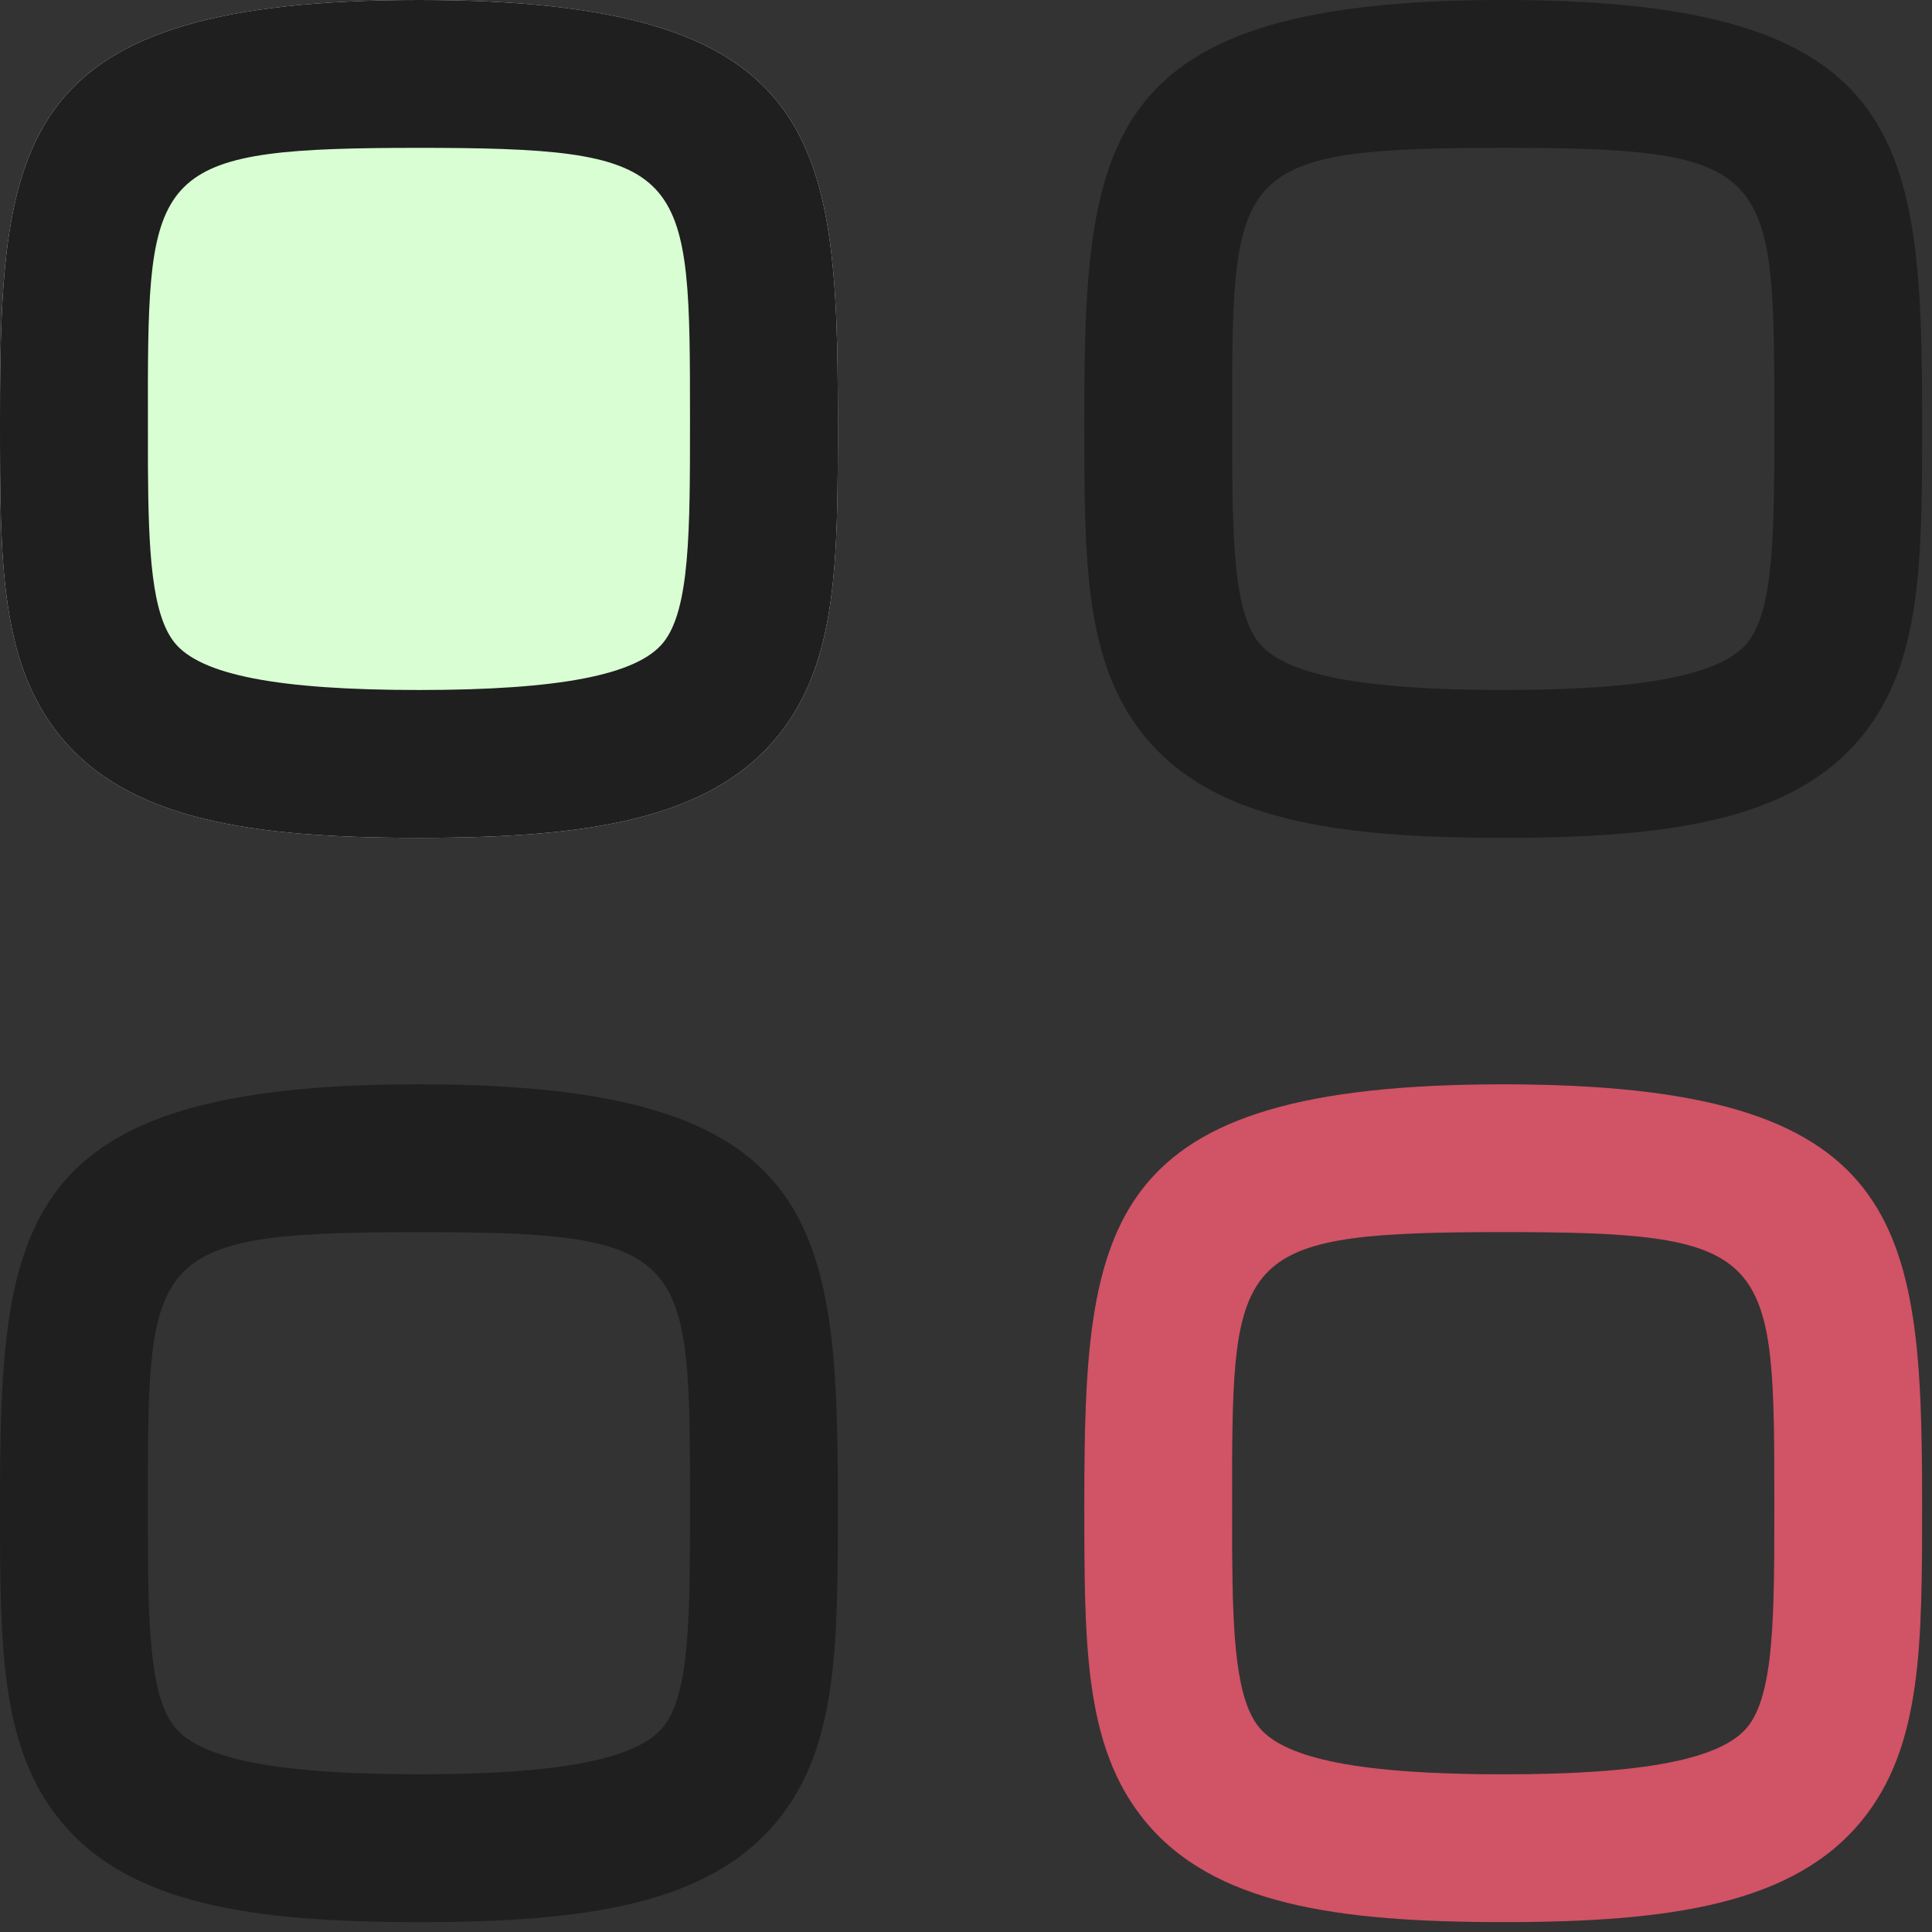
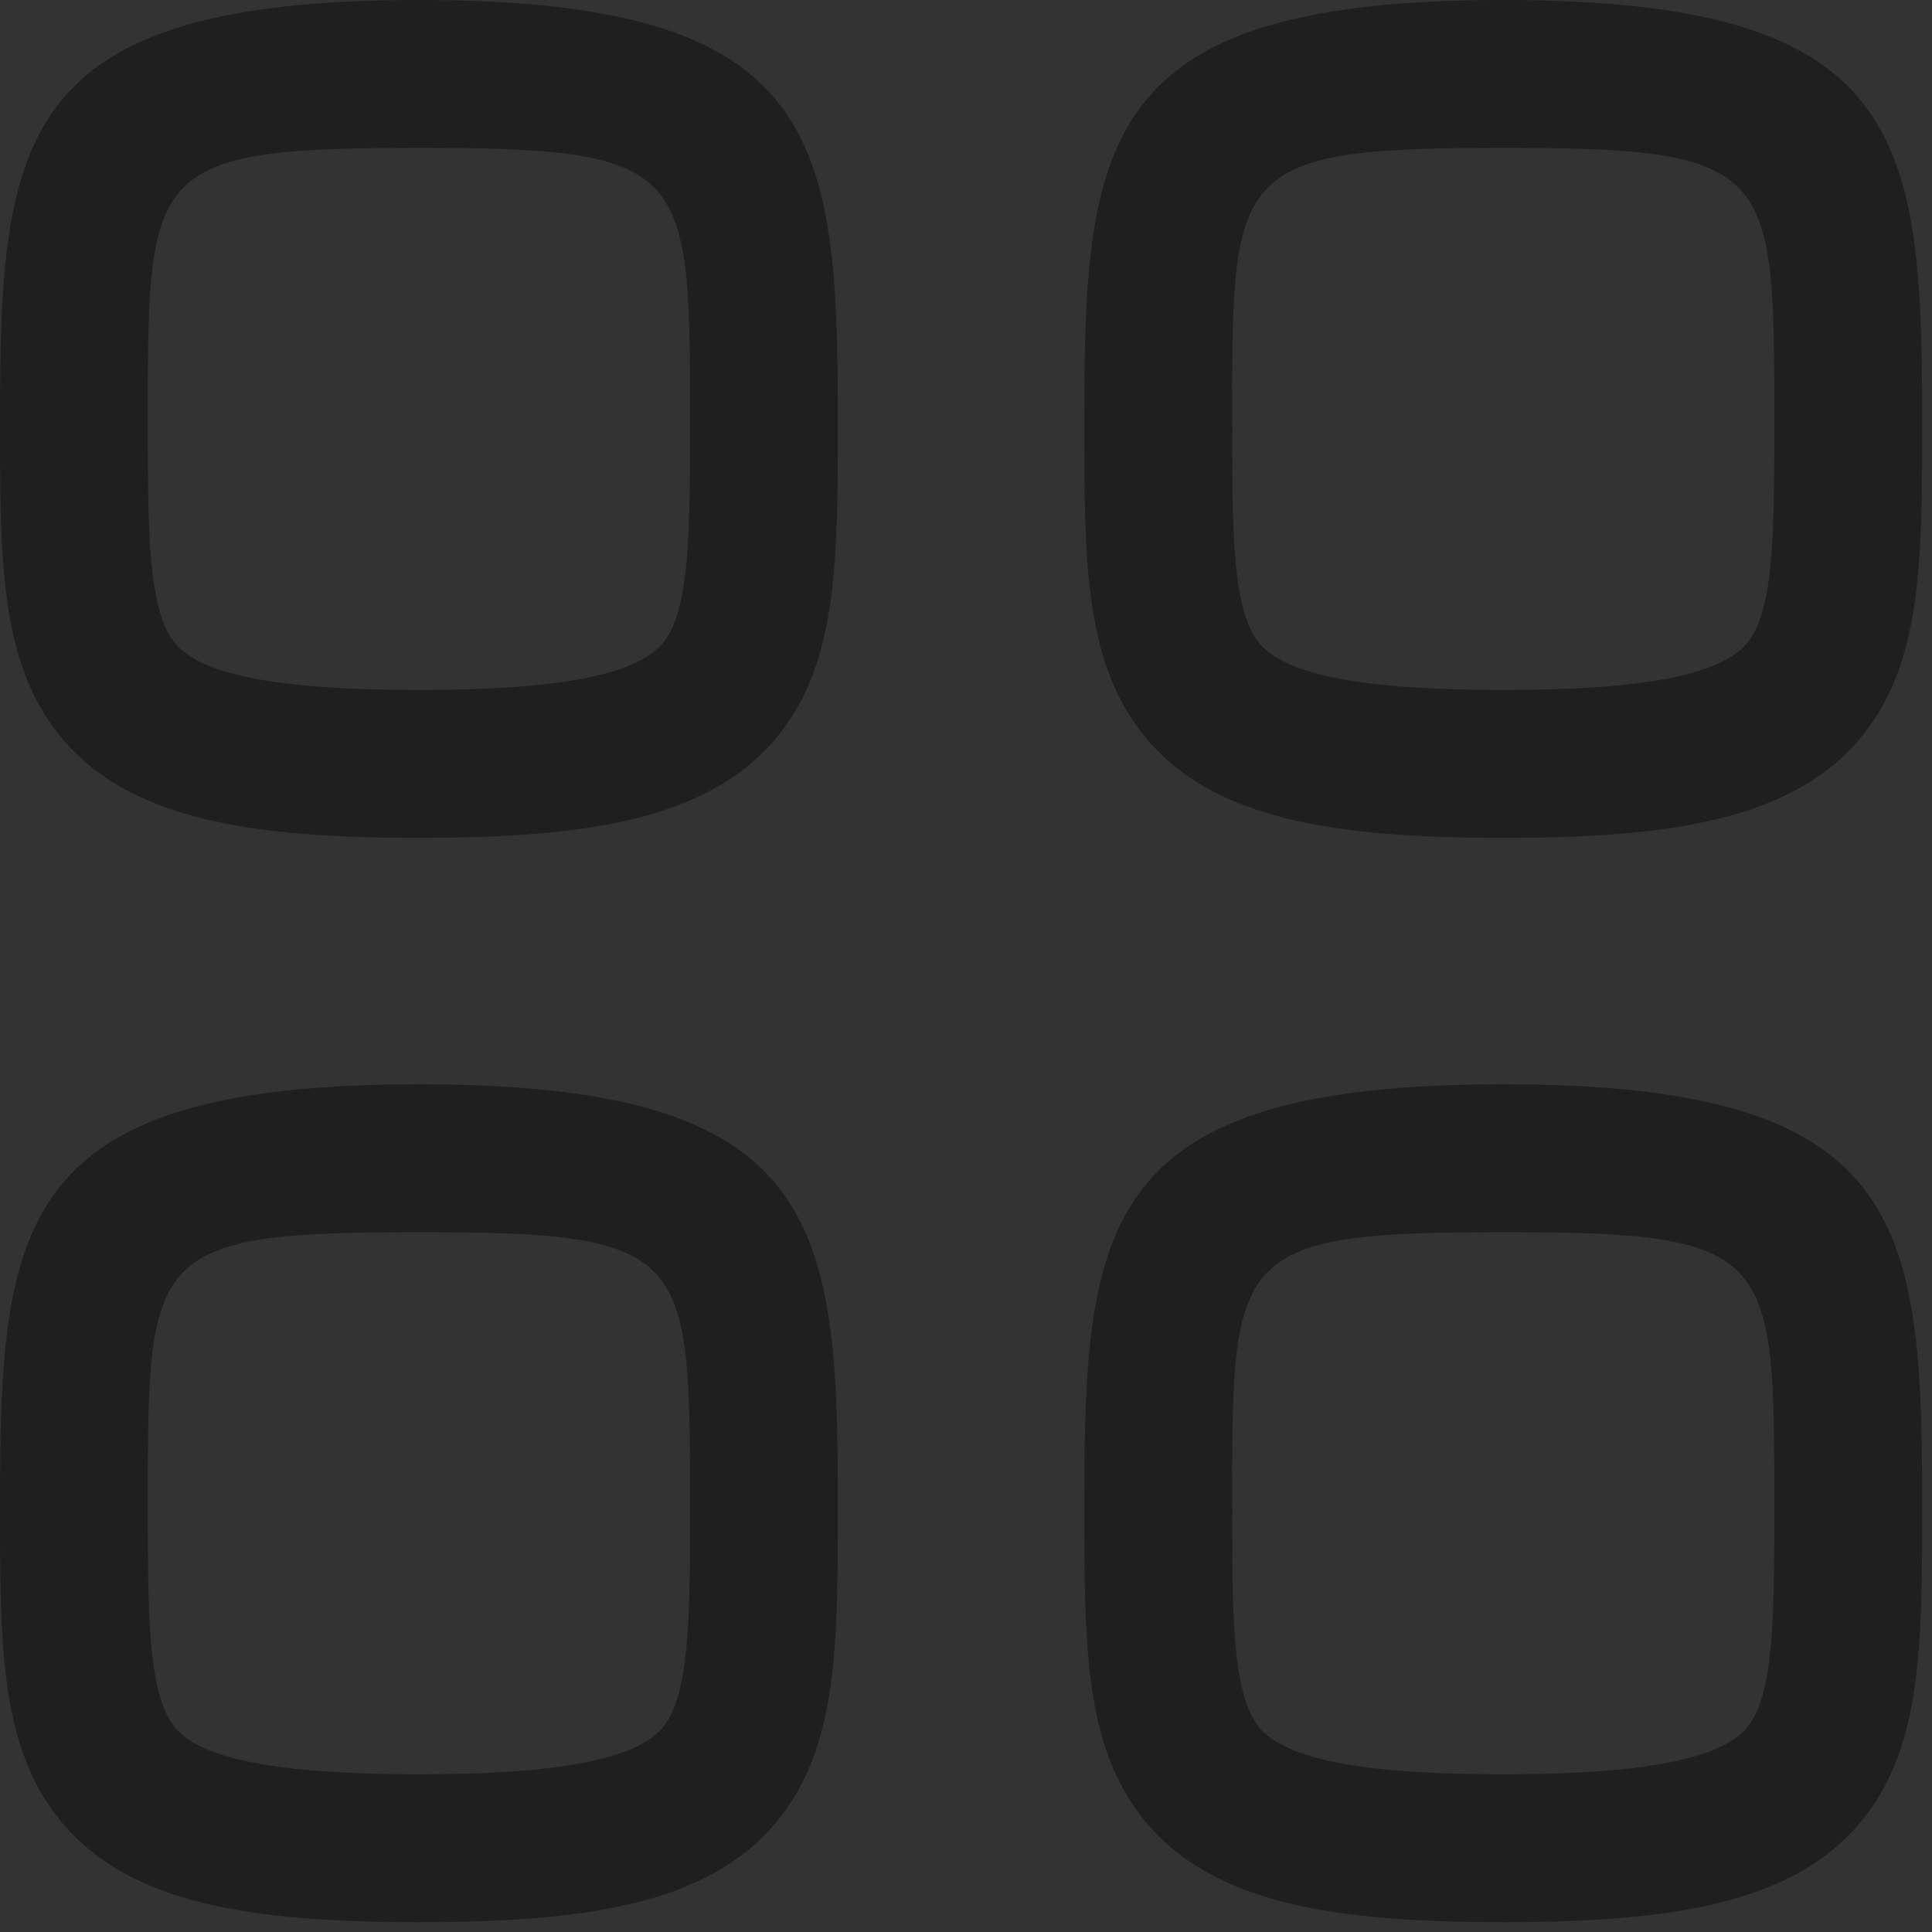
<svg xmlns="http://www.w3.org/2000/svg" width="49" height="49" viewBox="0 0 49 49" fill="none">
  <rect x="0" y="0" width="49" height="49" fill="#333333" stroke="none" />
-   <path fill-rule="evenodd" clip-rule="evenodd" d="M10.625 0C20.797 0 21.25 3.45 21.25 10.625C21.25 14.22 21.25 16.777 19.74 18.65C18.003 20.808 14.84 21.25 10.625 21.25C6.41 21.25 3.248 20.808 1.51 18.65C0 16.777 0 14.223 0 10.688V10.625C0 3.45 0.453 0 10.625 0Z" fill="#D9FED3" />
  <path fill-rule="evenodd" clip-rule="evenodd" d="M10.625 27.5C20.797 27.5 21.25 30.95 21.25 38.125C21.25 41.72 21.25 44.278 19.74 46.15C18.003 48.307 14.84 48.75 10.625 48.75C6.41 48.75 3.248 48.307 1.51 46.15C0 44.278 0 41.722 0 38.188V38.125C0 30.95 0.453 27.5 10.625 27.5ZM38.125 27.5C48.297 27.5 48.75 30.95 48.75 38.125C48.75 41.72 48.75 44.278 47.24 46.15C45.502 48.307 42.34 48.75 38.125 48.75C33.91 48.75 30.747 48.307 29.01 46.15C27.5 44.278 27.5 41.722 27.5 38.188V38.125C27.5 30.95 27.953 27.5 38.125 27.5ZM11.14 31.251L10.625 31.25C4.103 31.25 3.768 31.718 3.751 37.193L3.752 39.325C3.764 41.503 3.847 43.076 4.428 43.8C5.09 44.62 7.058 45 10.625 45C14.193 45 16.16 44.617 16.823 43.797C17.5 42.955 17.5 40.955 17.5 38.185C17.5 31.934 17.5 31.28 11.14 31.251ZM38.64 31.251L38.125 31.25C31.603 31.25 31.268 31.718 31.251 37.193L31.252 39.325C31.264 41.503 31.347 43.076 31.927 43.8C32.59 44.62 34.557 45 38.125 45C41.693 45 43.66 44.617 44.322 43.797C45 42.955 45 40.955 45 38.185C45 31.934 45 31.28 38.64 31.251ZM10.625 0C20.797 0 21.25 3.45 21.25 10.625C21.25 14.22 21.25 16.777 19.74 18.65C18.003 20.808 14.84 21.25 10.625 21.25C6.41 21.25 3.248 20.808 1.51 18.65C0 16.777 0 14.223 0 10.688V10.625C0 3.45 0.453 0 10.625 0ZM38.125 0C48.297 0 48.75 3.45 48.75 10.625C48.75 14.22 48.75 16.777 47.24 18.65C45.502 20.808 42.34 21.25 38.125 21.25C33.91 21.25 30.747 20.808 29.01 18.65C27.5 16.777 27.5 14.223 27.5 10.688V10.625C27.5 3.45 27.953 0 38.125 0ZM11.14 3.751L10.625 3.75C4.103 3.75 3.768 4.218 3.751 9.693L3.752 11.825C3.764 14.003 3.847 15.576 4.428 16.3C5.09 17.12 7.058 17.5 10.625 17.5C14.193 17.5 16.16 17.117 16.823 16.297C17.5 15.455 17.5 13.455 17.5 10.685C17.5 4.434 17.5 3.781 11.14 3.751ZM38.64 3.751L38.125 3.75C31.603 3.75 31.268 4.218 31.251 9.693L31.252 11.825C31.264 14.003 31.347 15.576 31.927 16.3C32.59 17.12 34.557 17.5 38.125 17.5C41.693 17.5 43.66 17.117 44.322 16.297C45 15.455 45 13.455 45 10.685C45 4.434 45 3.781 38.64 3.751Z" fill="#1F1F1F" />
-   <path fill-rule="evenodd" clip-rule="evenodd" d="M38.125 27.5C48.297 27.5 48.75 30.95 48.75 38.125C48.75 41.72 48.75 44.278 47.24 46.15C45.502 48.307 42.34 48.75 38.125 48.75C33.91 48.75 30.747 48.307 29.01 46.15C27.5 44.278 27.5 41.722 27.5 38.188V38.125C27.5 30.95 27.953 27.5 38.125 27.5ZM38.64 31.251L38.125 31.25C31.603 31.25 31.268 31.718 31.251 37.193L31.252 39.325C31.264 41.503 31.347 43.076 31.927 43.8C32.59 44.62 34.557 45 38.125 45C41.693 45 43.66 44.617 44.322 43.797C45 42.955 45 40.955 45 38.185C45 31.934 45 31.28 38.64 31.251Z" fill="#D05366" />
</svg>